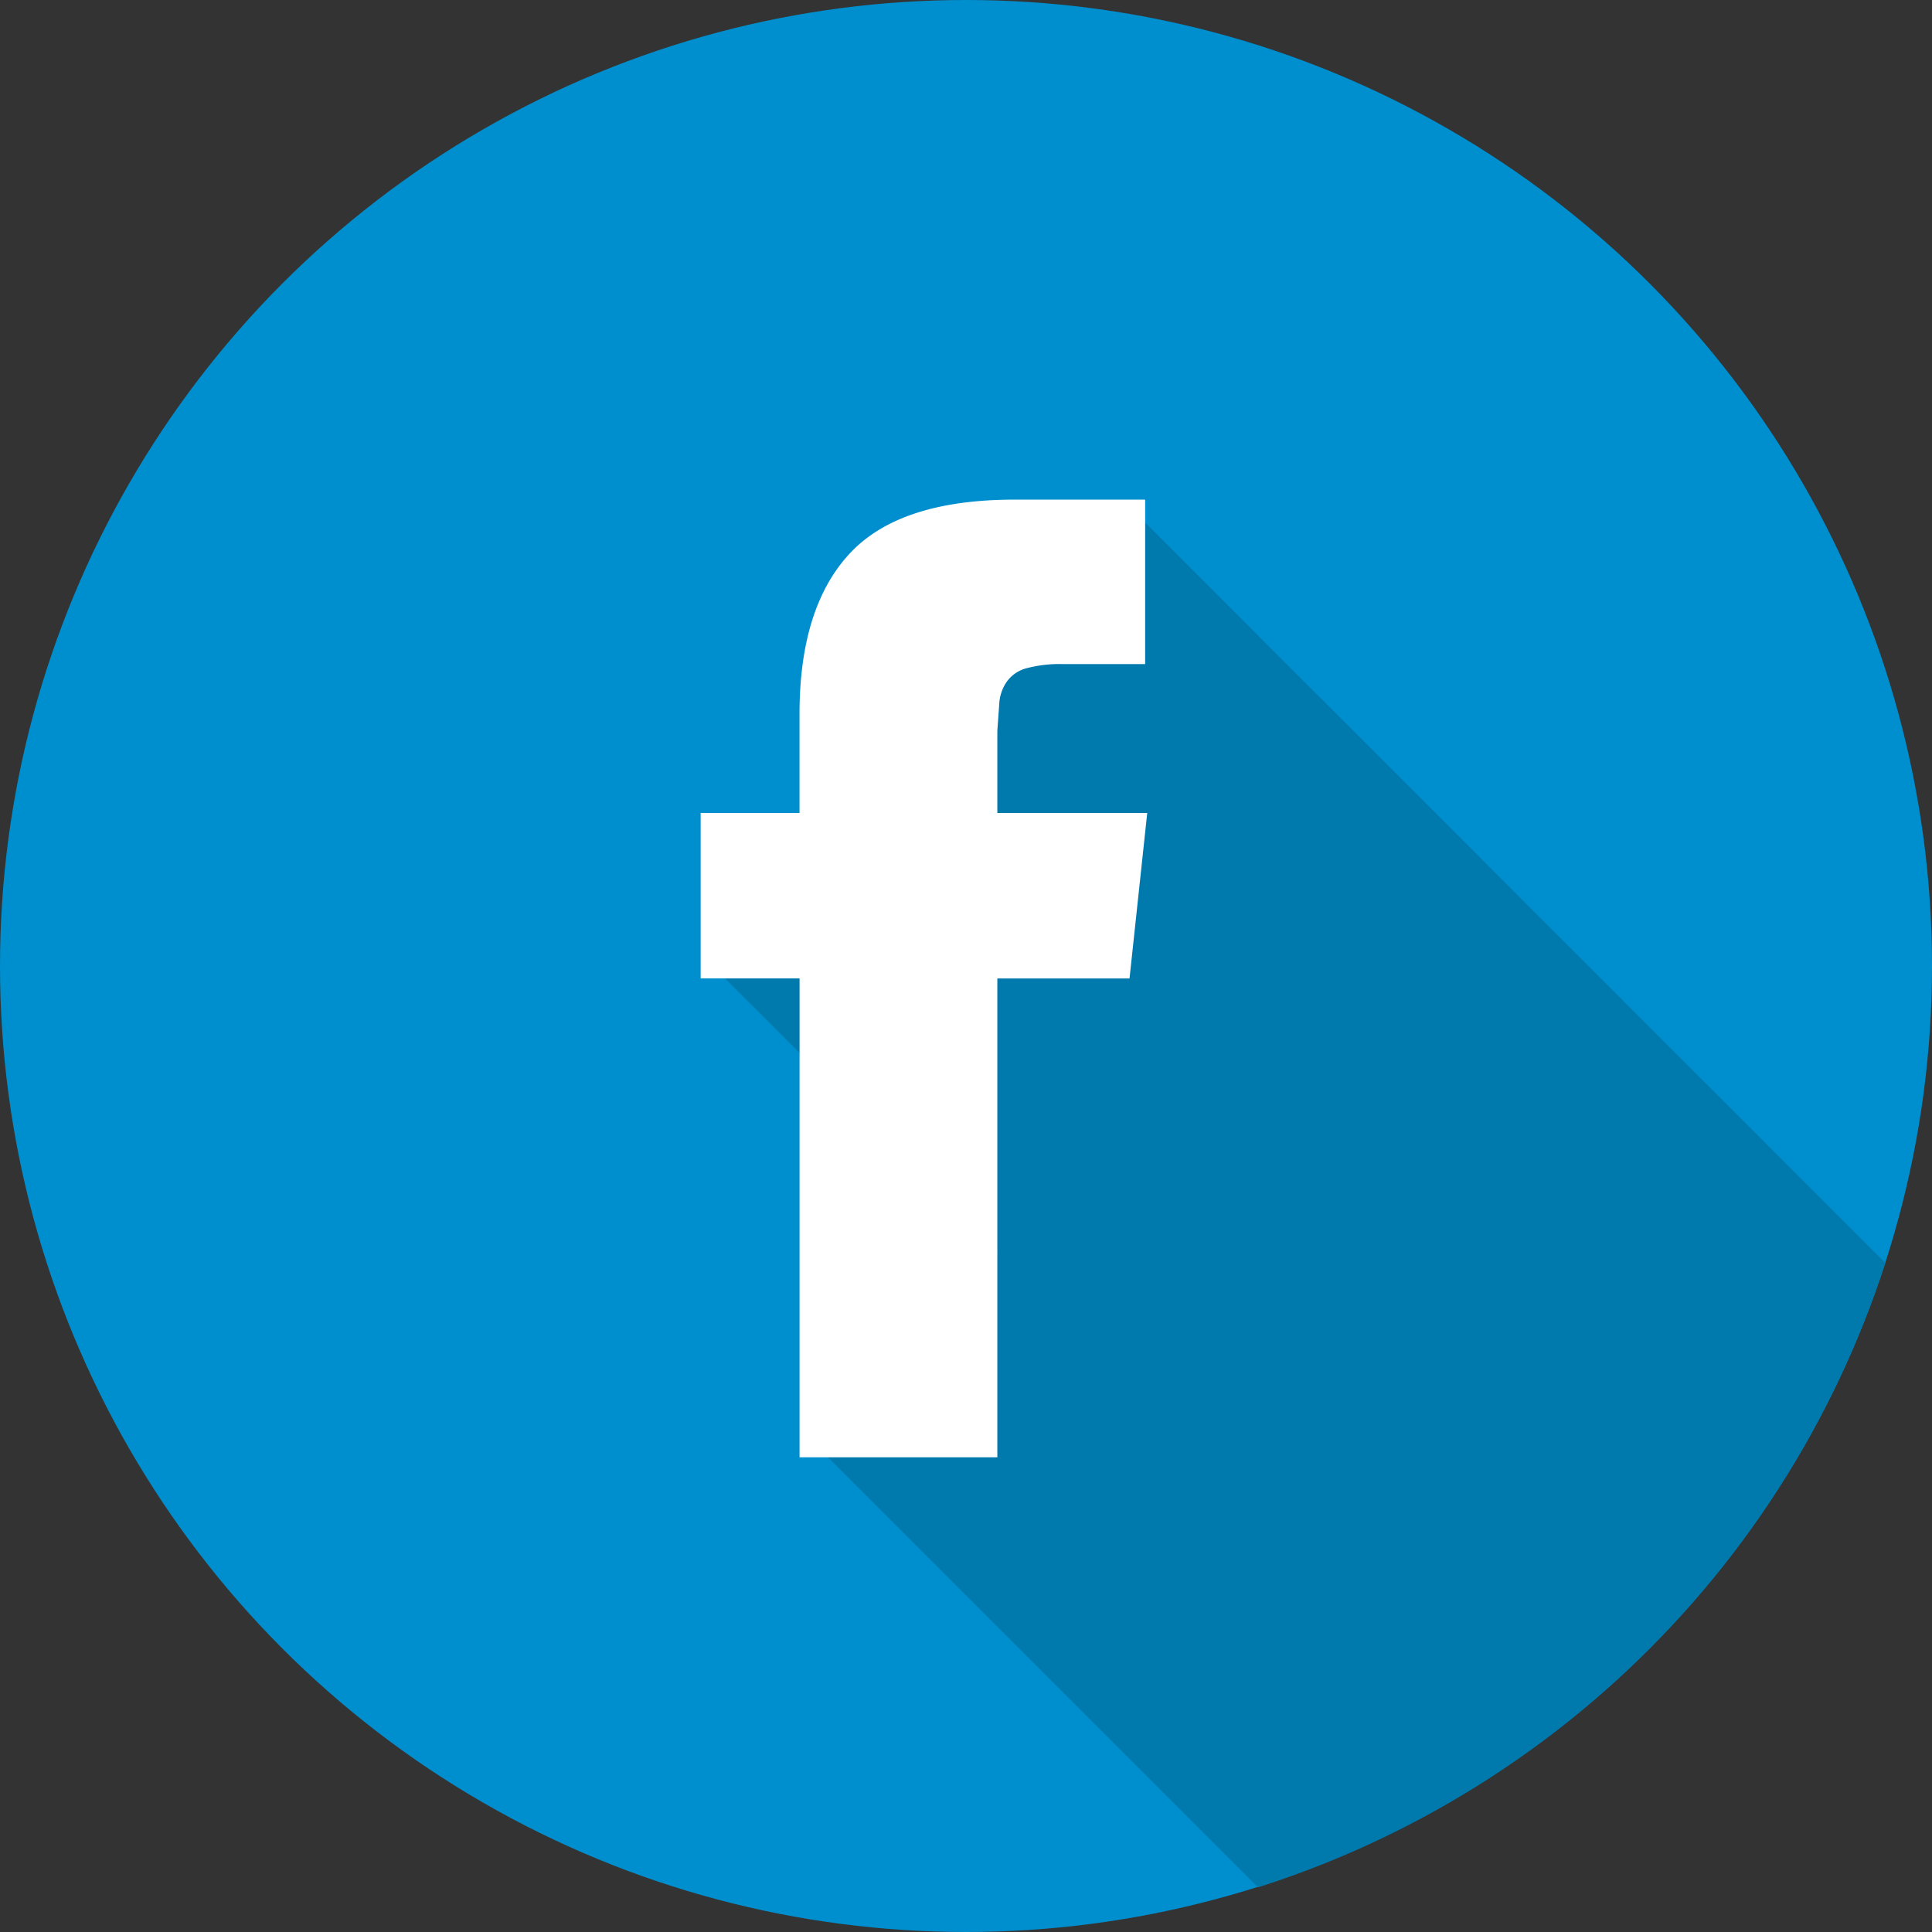
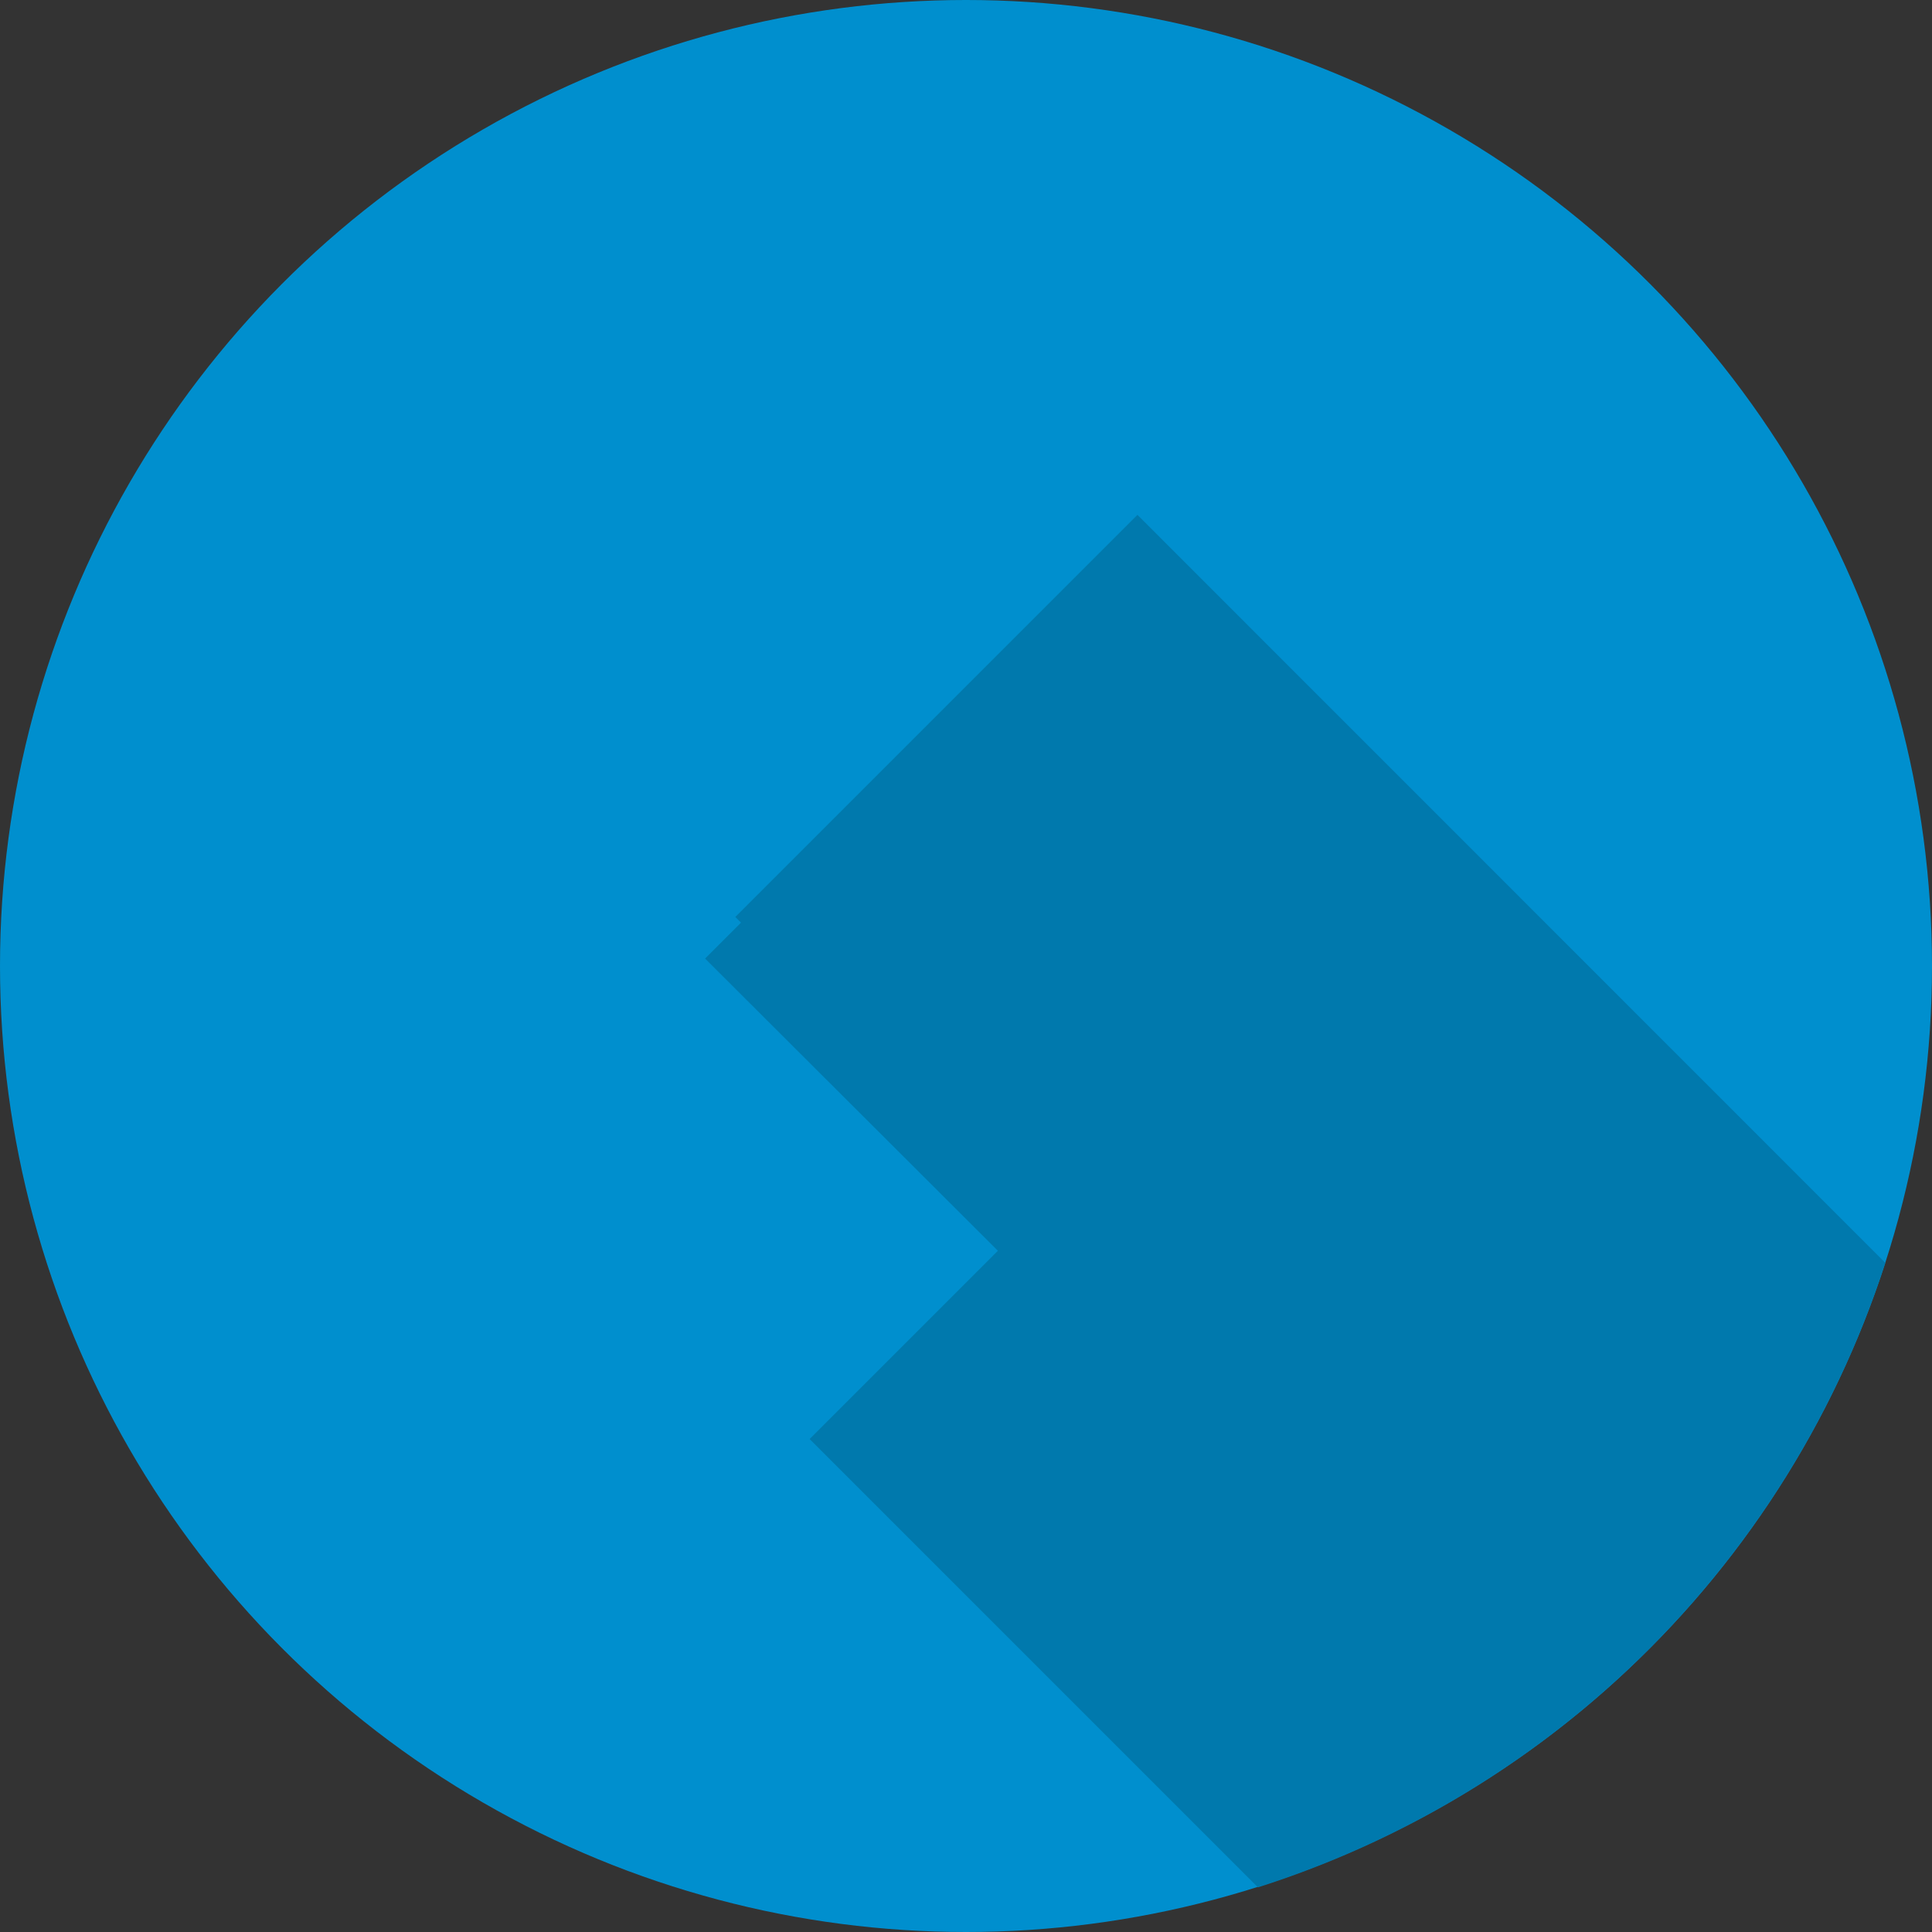
<svg xmlns="http://www.w3.org/2000/svg" width="418" height="418" viewBox="0 0 418 418">
  <rect x="0" y="0" width="418" height="418" fill="#333333" stroke="none" />
  <title>illu_what_facebook_2</title>
  <circle cx="209" cy="209" r="209" style="fill:#008fce" />
  <path d="M259.19,121.29l-87,87,1.23,1.23-7.77,7.77L229,280.51l-40.73,40.73,97,97A209.49,209.49,0,0,0,421,283.13Z" transform="translate(-13.1 -9.9)" style="fill:#0079ad" />
-   <path d="M228.88,185.79h32.43l-3.83,35.81h-28.6V325.19H186.09V221.59H164.69V185.79h21.39V164.39q0-23,10.81-34.68T232.48,118h28.38v35.58H243.07a27.81,27.81,0,0,0-7.88.9,7.59,7.59,0,0,0-4.28,2.93,9.28,9.28,0,0,0-1.58,4.28l-.45,6.31Z" transform="translate(-13.1 -9.9)" style="fill:#fff" />
</svg>